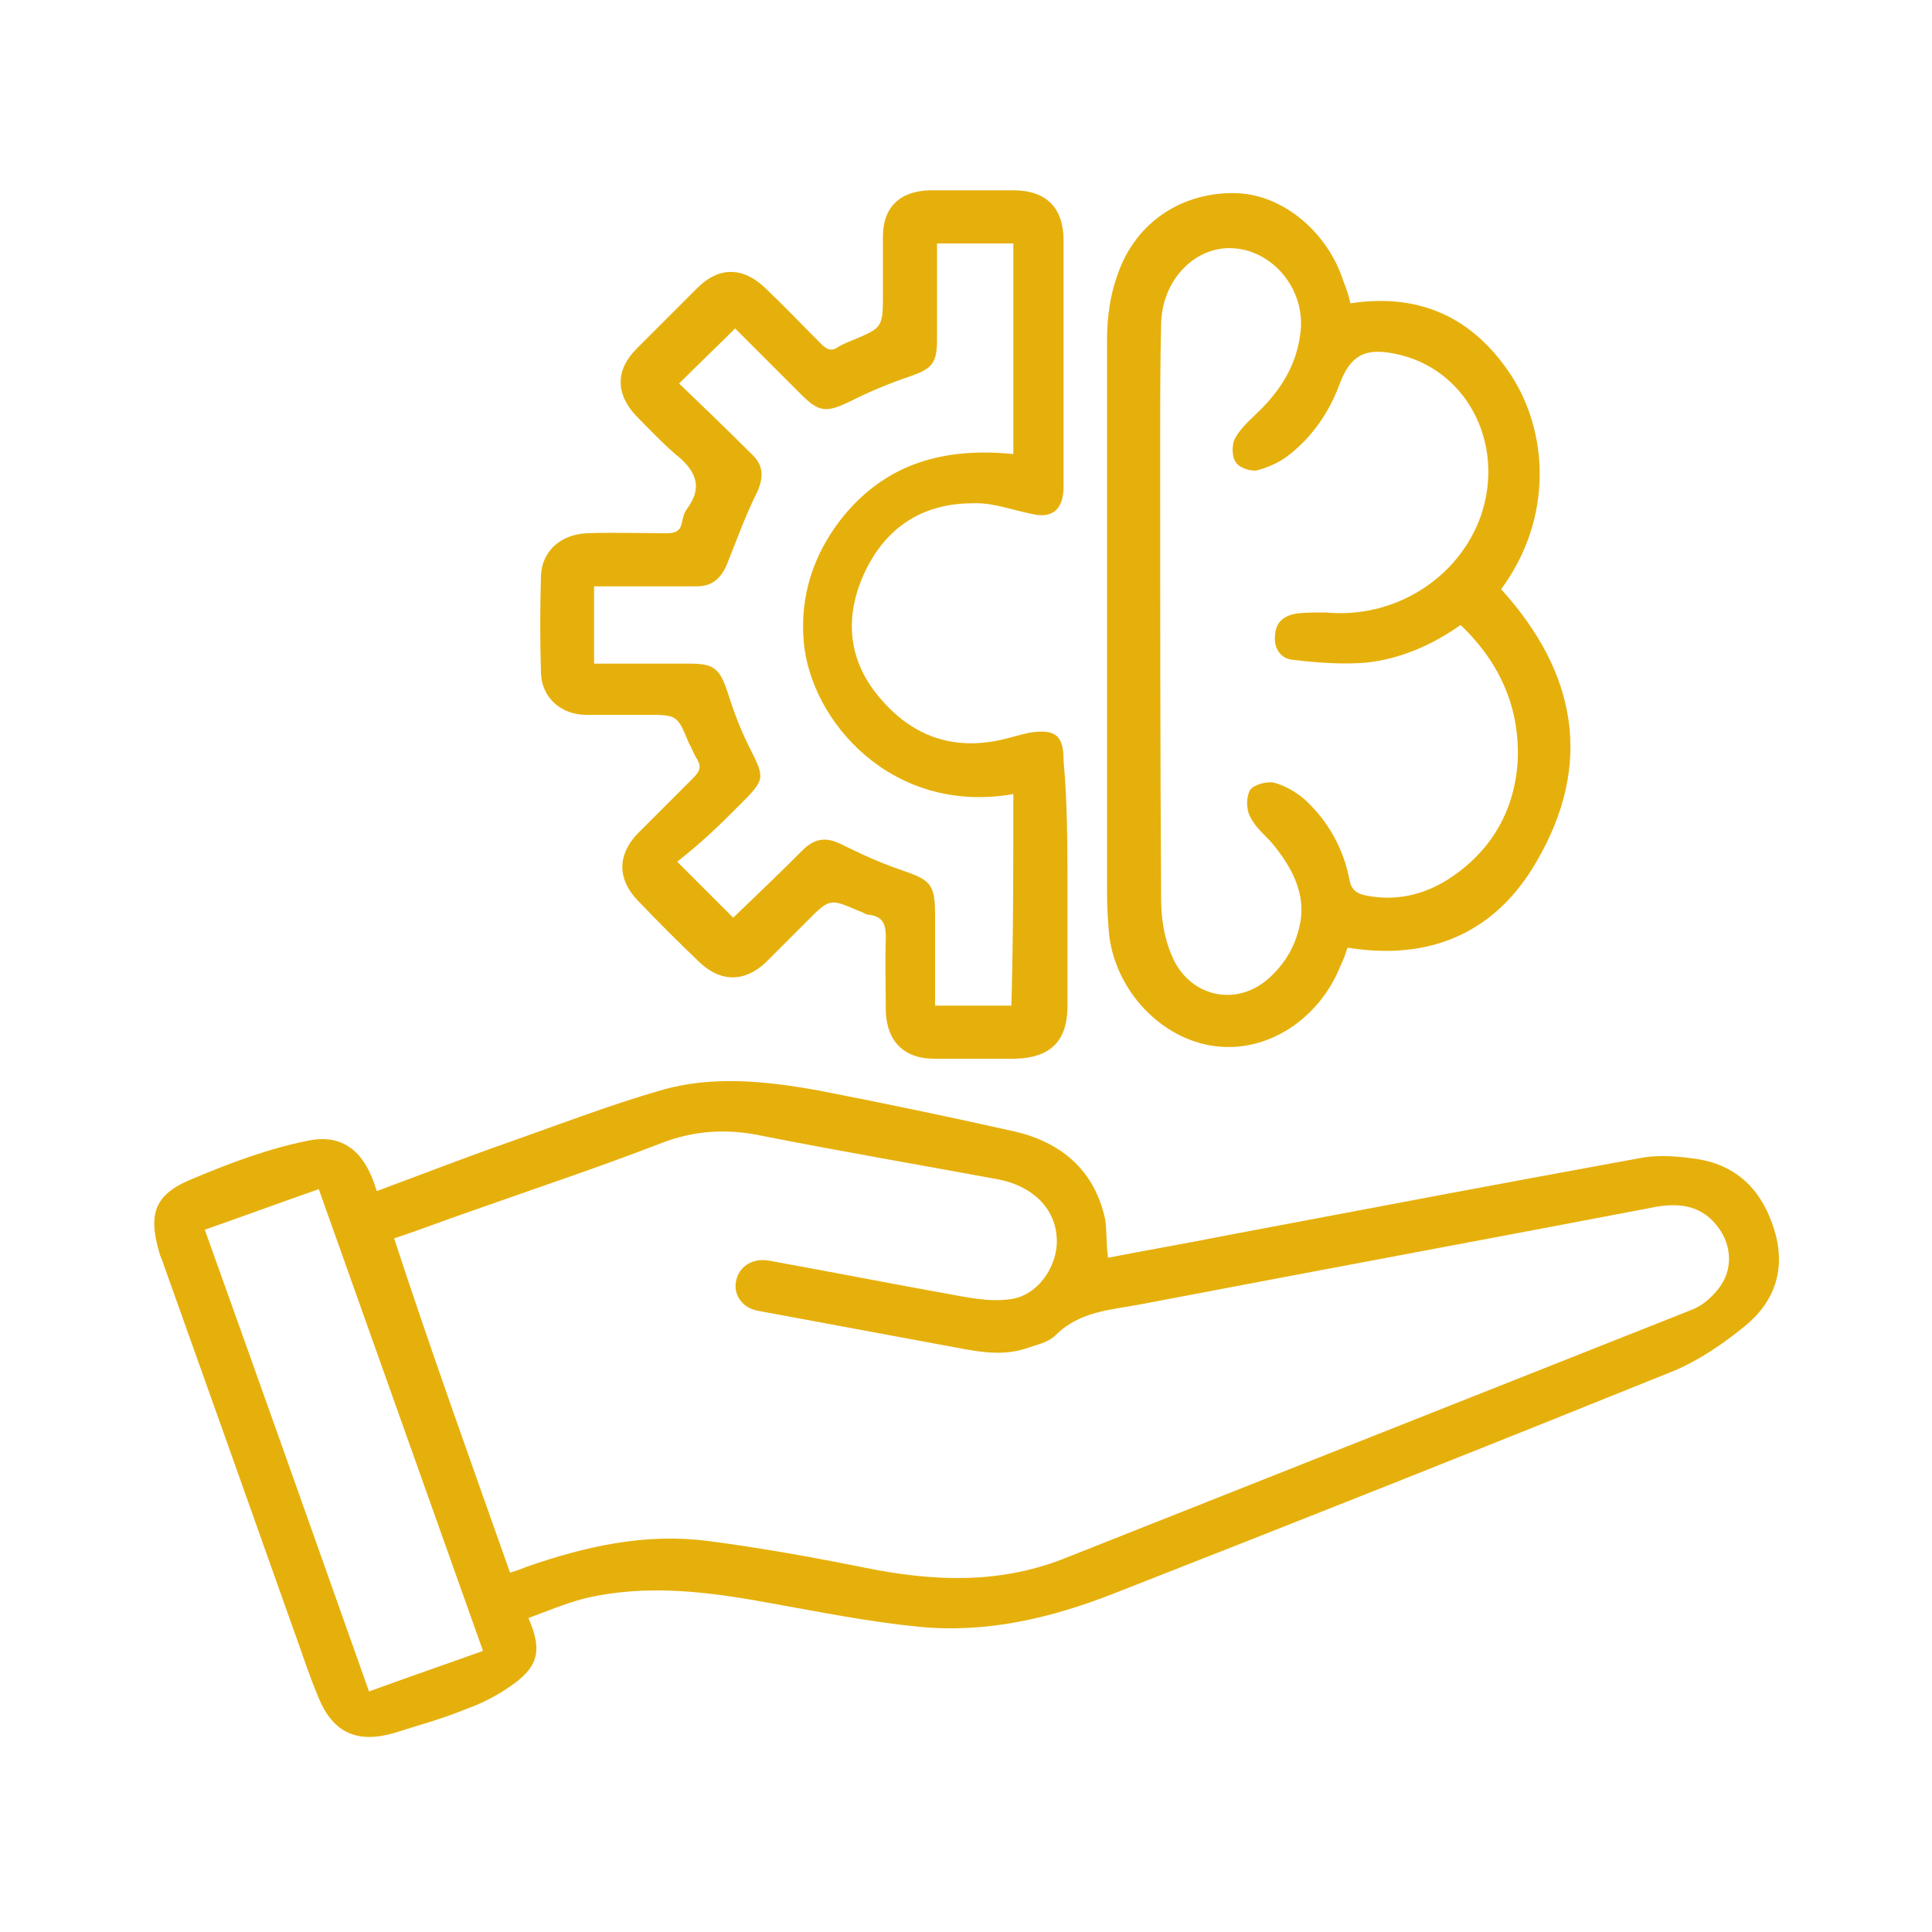
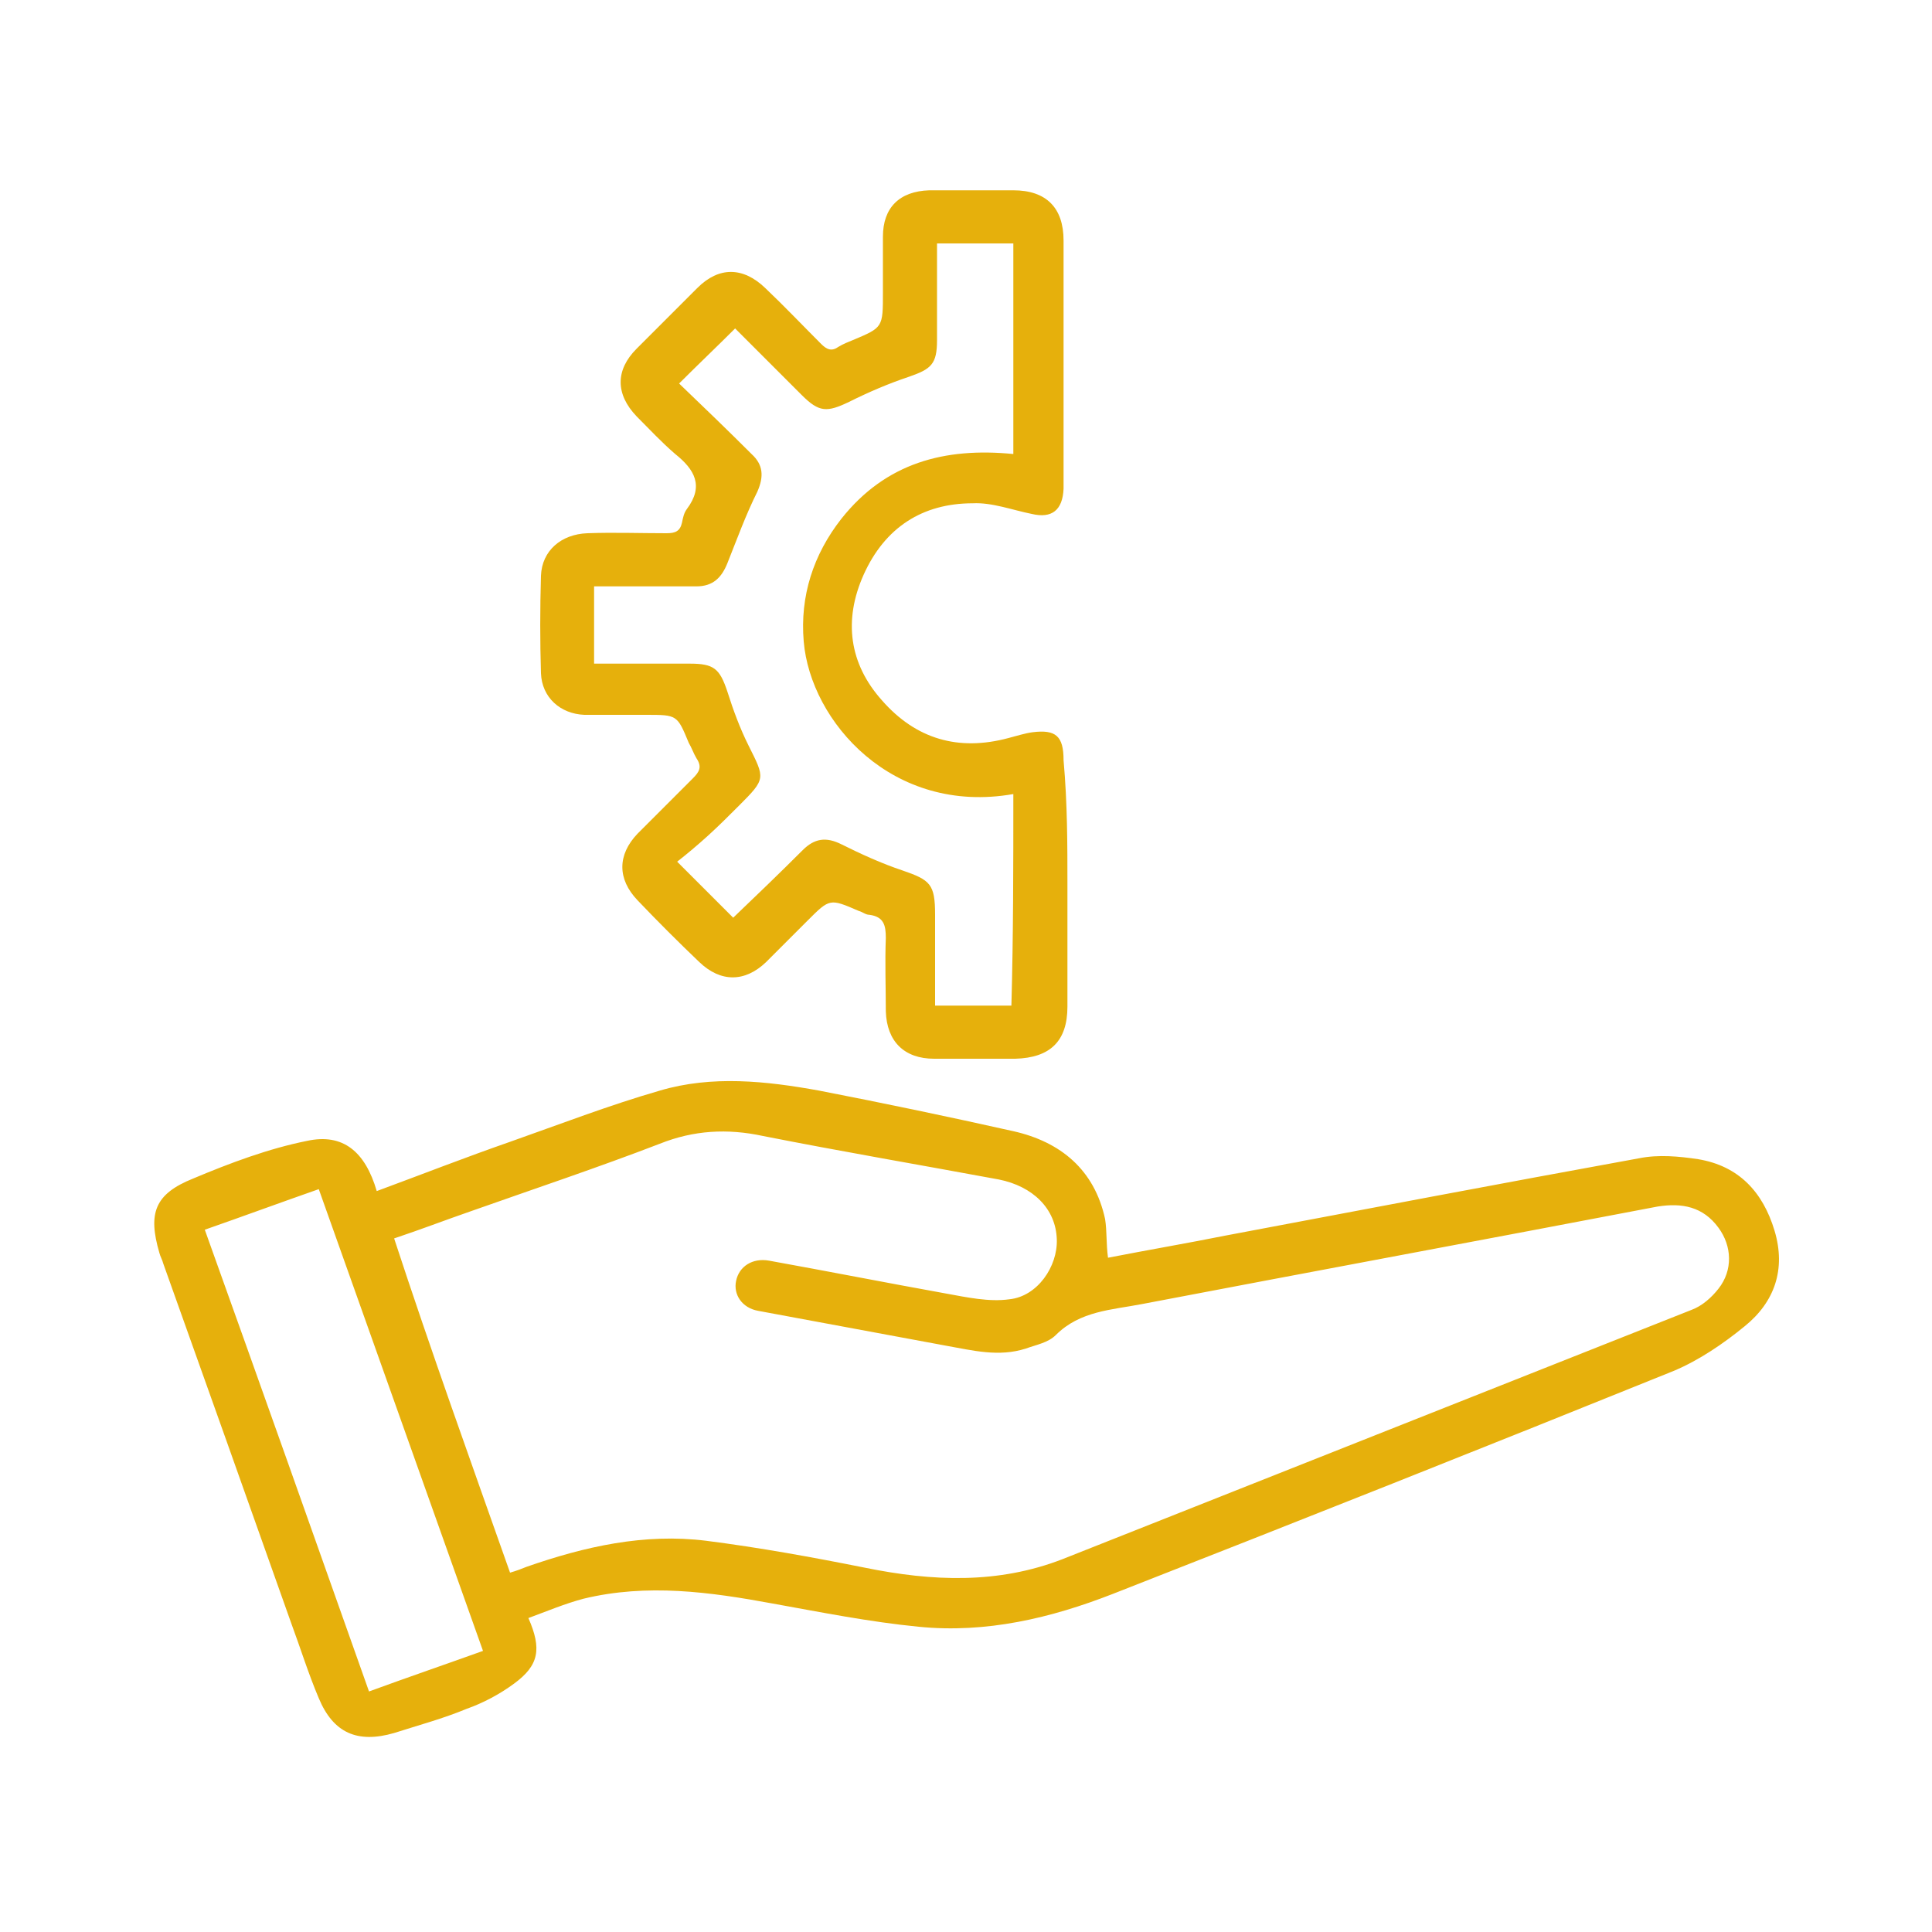
<svg xmlns="http://www.w3.org/2000/svg" width="200" height="200" viewBox="0 0 200 200" fill="none">
  <path d="M114.7 130.2C118.8 129.4 122.9 128.7 126.9 127.9C141.2 125.2 155.4 122.5 169.7 119.9C171.7 119.5 173.8 119.7 175.8 120C180 120.7 182.5 123.4 183.7 127.4C184.9 131.4 183.7 134.8 180.6 137.3C178.4 139.1 175.9 140.8 173.3 141.9C154 149.7 134.6 157.4 115.2 165C108.8 167.5 102.1 169.1 95.1 168.4C90 167.9 85 166.9 80 166C73.5 164.8 67 163.9 60.4 165.5C58.5 166 56.6 166.8 54.7 167.5C56.1 170.7 55.8 172.4 53.2 174.3C51.7 175.4 50 176.3 48.3 176.9C45.9 177.9 43.3 178.6 40.8 179.4C37 180.5 34.5 179.4 33 175.8C31.9 173.2 31.1 170.6 30.1 167.9C25.7 155.5 21.3 143.1 16.9 130.8C16.8 130.4 16.6 130.1 16.5 129.7C15.3 125.6 16 123.6 20 122C23.8 120.4 27.8 118.9 31.8 118.1C35.5 117.3 37.8 119.2 39 123.3C43.6 121.6 48.2 119.8 52.8 118.2C57.9 116.4 63.1 114.4 68.3 112.9C73.7 111.3 79.3 111.9 84.8 112.9C91.5 114.2 98.2 115.6 104.9 117.1C109.8 118.2 113.3 121.1 114.4 126.2C114.6 127.5 114.5 128.7 114.7 130.2ZM52.8 162.8C53.5 162.6 54 162.4 54.5 162.2C60.5 160.1 66.7 158.7 73.1 159.5C78.6 160.2 84.1 161.2 89.6 162.3C96.5 163.7 103.3 164 110 161.4C131.7 152.8 153.4 144.2 175.1 135.6C176.2 135.2 177.2 134.3 177.9 133.4C179.4 131.5 179.3 129 177.9 127.1C176.3 124.9 174.1 124.5 171.6 124.9C153.8 128.3 136 131.6 118.2 135C115.1 135.6 111.8 135.7 109.3 138.2C108.5 139 107.3 139.2 106.2 139.6C103.4 140.5 100.7 139.8 97.9 139.3C91.4 138.1 85 136.9 78.5 135.7C76.8 135.4 75.9 134 76.2 132.6C76.5 131.1 77.9 130.2 79.6 130.5C85.7 131.6 91.8 132.8 97.9 133.9C100.1 134.3 102.4 134.8 104.5 134.5C107.4 134.2 109.5 131.1 109.4 128.3C109.3 125.1 106.9 122.8 103.4 122.1C95.3 120.6 87.1 119.2 79 117.6C75.3 116.8 71.8 117 68.3 118.4C61.8 120.9 55.2 123.1 48.7 125.4C46.1 126.3 43.5 127.3 40.8 128.2C44.6 139.8 48.7 151.2 52.8 162.8ZM38.2 175.1C42.3 173.6 46.1 172.3 50 170.9C44.3 154.9 38.7 139.1 33 123.1C29 124.5 25.2 125.9 21.2 127.3C26.9 143.2 32.5 159 38.2 175.1Z" fill="#E6B00C" />
  <path d="M110.5 91.7C110.5 95.9 110.5 100 110.5 104.2C110.5 107.8 108.7 109.5 105.1 109.6C102.3 109.6 99.5 109.6 96.7 109.6C93.6 109.6 91.8 107.8 91.7 104.7C91.7 102.2 91.6 99.6 91.7 97.1C91.7 95.8 91.5 94.9 90 94.7C89.6 94.7 89.3 94.4 88.9 94.3C85.9 93 85.9 93 83.6 95.3C82.2 96.7 80.7 98.2 79.3 99.6C77.1 101.7 74.6 101.7 72.4 99.6C70.2 97.5 68.1 95.4 66 93.2C63.9 91 63.9 88.5 66 86.3C67.9 84.4 69.8 82.5 71.7 80.6C72.4 79.9 72.7 79.4 72.1 78.5C71.8 78 71.6 77.4 71.3 76.9C70.1 74 70.1 74 66.9 74C64.8 74 62.6 74 60.5 74C58 73.9 56.1 72.2 56 69.7C55.9 66.4 55.9 63 56 59.6C56.1 57 58.1 55.3 60.8 55.2C63.5 55.1 66.3 55.2 69 55.2C69.9 55.2 70.4 55 70.6 54.1C70.7 53.6 70.8 53.1 71.1 52.7C72.9 50.3 71.9 48.6 69.9 47C68.5 45.8 67.2 44.4 65.9 43.1C63.7 40.8 63.7 38.3 65.9 36.1C68 34 70.1 31.9 72.2 29.8C74.4 27.6 76.9 27.6 79.2 29.8C81.2 31.7 83.1 33.7 85 35.6C85.6 36.2 86.1 36.4 86.8 35.9C87.3 35.6 87.8 35.4 88.3 35.2C91.4 33.9 91.4 33.9 91.4 30.3C91.4 28.4 91.4 26.5 91.4 24.5C91.4 21.5 93.1 19.8 96.2 19.7C99.1 19.7 102 19.7 104.9 19.7C108.3 19.7 110.1 21.5 110.1 24.9C110.1 31.6 110.1 38.3 110.1 45C110.1 46.9 110.1 48.7 110.1 50.6C110 52.8 108.9 53.7 106.8 53.2C104.8 52.8 102.7 52 100.7 52.1C95.5 52.1 91.6 54.6 89.4 59.5C87.3 64.2 87.9 68.7 91.3 72.5C94.8 76.5 99.2 77.8 104.4 76.4C105.2 76.2 106.1 75.9 106.9 75.8C109.3 75.5 110.1 76.2 110.1 78.7C110.5 83.2 110.5 87.4 110.5 91.7ZM104.9 82.2C92.4 84.4 83.9 74.7 83.2 66.4C82.8 61.7 84.2 57.4 87.1 53.7C91.7 47.9 97.8 46.3 104.9 47C104.9 39.6 104.9 32.4 104.9 25.2C102.2 25.2 99.7 25.2 97 25.2C97 28.6 97 31.9 97 35.2C97 37.7 96.4 38.2 94.1 39C92 39.7 89.9 40.6 87.9 41.6C85.6 42.7 84.8 42.7 83 40.9C80.7 38.6 78.4 36.3 76.1 34C74.2 35.9 72.3 37.7 70.3 39.7C72.8 42.1 75.3 44.5 77.8 47C79 48.1 79.1 49.3 78.4 50.9C77.2 53.3 76.3 55.8 75.3 58.3C74.7 59.8 73.8 60.7 72.1 60.7C70.5 60.7 68.9 60.7 67.3 60.7C65.4 60.7 63.5 60.7 61.5 60.7C61.5 63.5 61.5 66 61.5 68.7C64.9 68.7 68.1 68.7 71.4 68.7C73.9 68.7 74.5 69.2 75.3 71.6C75.9 73.5 76.6 75.4 77.5 77.2C79.2 80.6 79.3 80.6 76.5 83.4C75.5 84.4 74.4 85.5 73.3 86.5C72.2 87.5 71 88.5 70.1 89.2C72.4 91.5 74.2 93.3 75.9 95C78.2 92.8 80.7 90.4 83.1 88C84.3 86.8 85.5 86.6 87.1 87.4C89.1 88.4 91.3 89.4 93.4 90.1C96.3 91.1 96.8 91.5 96.8 94.7C96.8 97.8 96.8 100.9 96.8 104.1C99.6 104.1 102.1 104.1 104.7 104.1C104.9 96.8 104.9 89.6 104.9 82.2Z" fill="#E6B00C" />
-   <path d="M139.8 31.4C147 30.3 152.5 32.9 156.4 38.8C160.2 44.6 160.9 53.5 155.4 61C163.2 69.6 165 79.1 159 89.3C154.8 96.5 148.1 99.5 139.5 98.1C139.3 98.7 139.1 99.3 138.8 99.9C136.6 105.5 131.2 109 125.8 108.3C120.2 107.6 115.4 102.5 114.8 96.6C114.7 95.3 114.6 94 114.6 92.7C114.6 73.5 114.6 54.4 114.6 35.2C114.6 32.9 114.9 30.6 115.7 28.4C117.6 22.9 122.5 19.8 128.1 20C132.9 20.2 137.5 24.1 139.1 29.2C139.4 29.9 139.6 30.6 139.8 31.4ZM151.2 64.7C148.2 66.8 145 68.2 141.4 68.6C138.9 68.8 136.3 68.6 133.8 68.3C132.6 68.2 131.8 67.1 132 65.7C132.1 64.3 133 63.7 134.3 63.5C135.3 63.4 136.3 63.4 137.2 63.4C144.3 64.1 151 59.9 153.3 53.4C155.9 45.8 151.7 38 144.3 36.6C141.3 36 139.8 36.8 138.7 39.7C137.6 42.7 135.8 45.3 133.3 47.2C132.4 47.9 131.2 48.4 130.1 48.7C129.4 48.8 128.2 48.4 127.9 47.8C127.5 47.2 127.5 45.9 127.9 45.3C128.5 44.2 129.6 43.3 130.5 42.4C132.7 40.2 134.2 37.7 134.6 34.6C135.3 29.8 131.4 25.4 126.8 25.7C123.2 26 120.3 29.3 120.2 33.5C120.1 37.7 120.1 41.8 120.1 46C120.1 61.7 120.1 77.4 120.2 93.1C120.2 95 120.5 97.1 121.3 98.9C123 103.1 127.8 104.3 131.2 101.4C132.6 100.2 133.8 98.5 134.3 96.7C135.5 93.1 134 90.1 131.7 87.3C130.9 86.4 129.9 85.6 129.4 84.5C129 83.8 129 82.5 129.4 81.8C129.8 81.2 131.1 80.9 131.8 81C133 81.3 134.2 82 135.1 82.8C137.5 85 139.1 87.9 139.7 91.1C139.9 92.1 140.4 92.5 141.4 92.7C144.4 93.3 147.2 92.7 149.8 91.1C154.2 88.3 156.7 84.2 157.1 79C157.4 73.5 155.4 68.7 151.2 64.7Z" fill="#E6B00C" />
</svg>